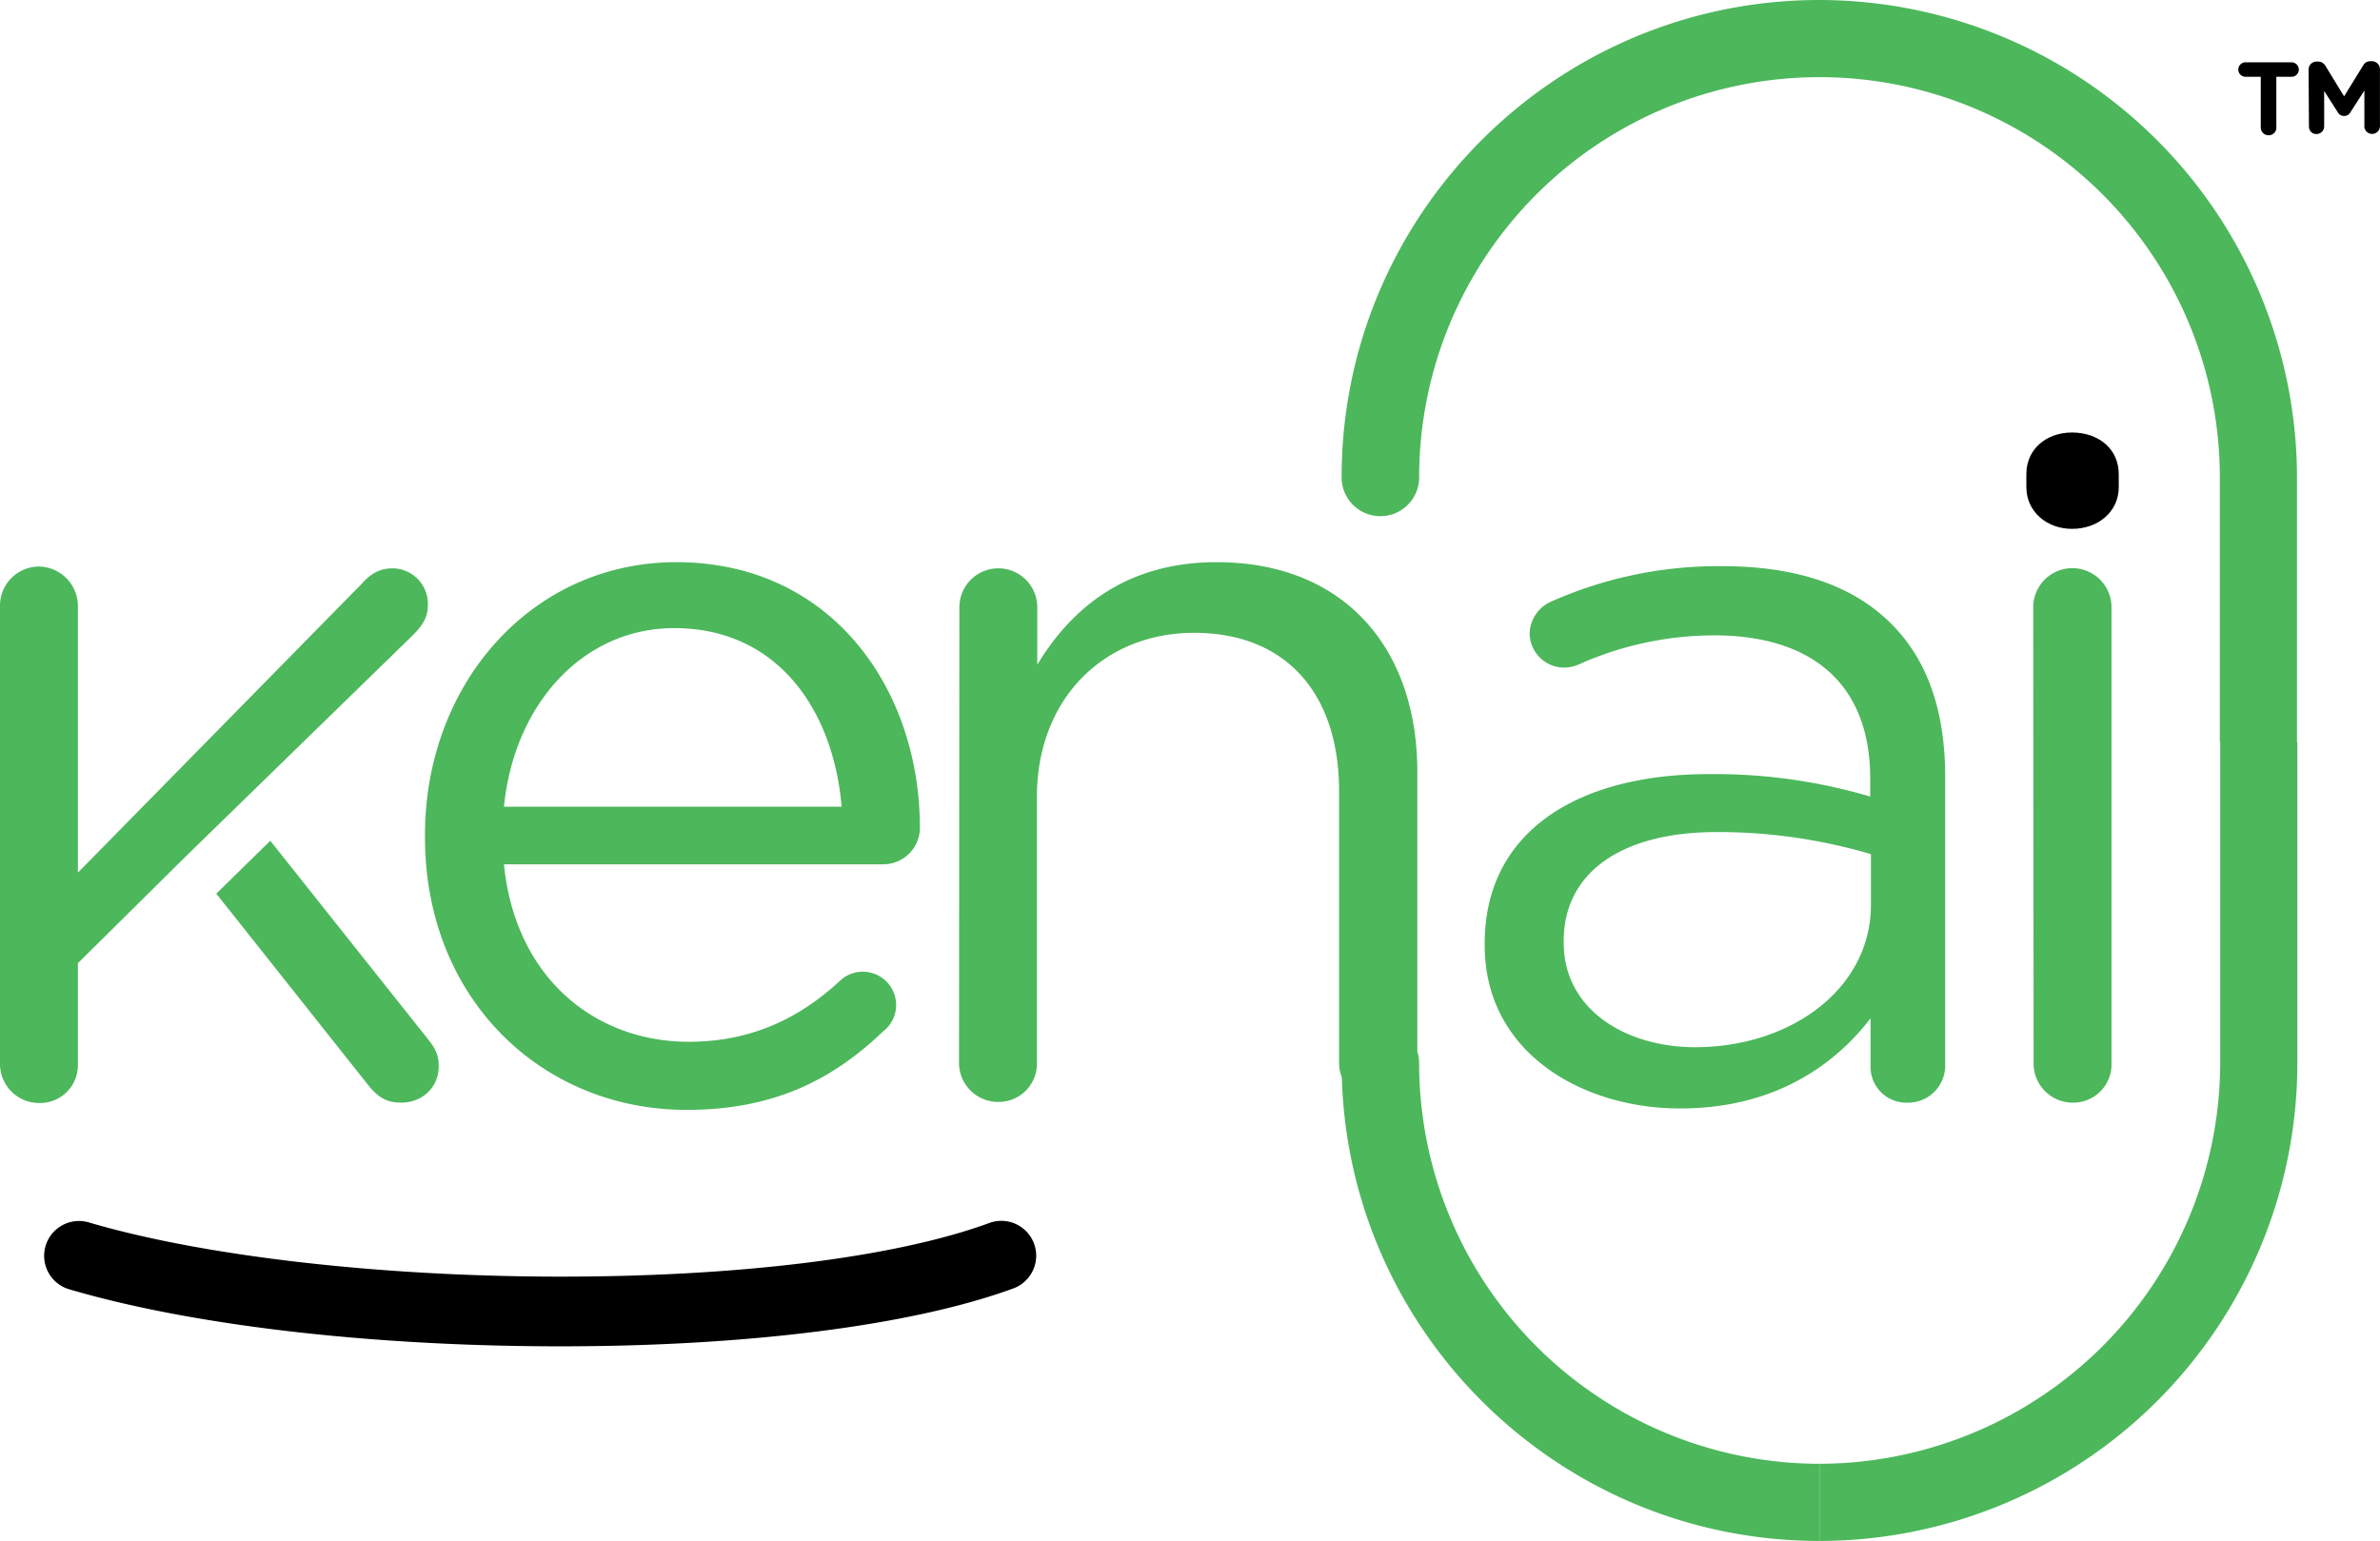
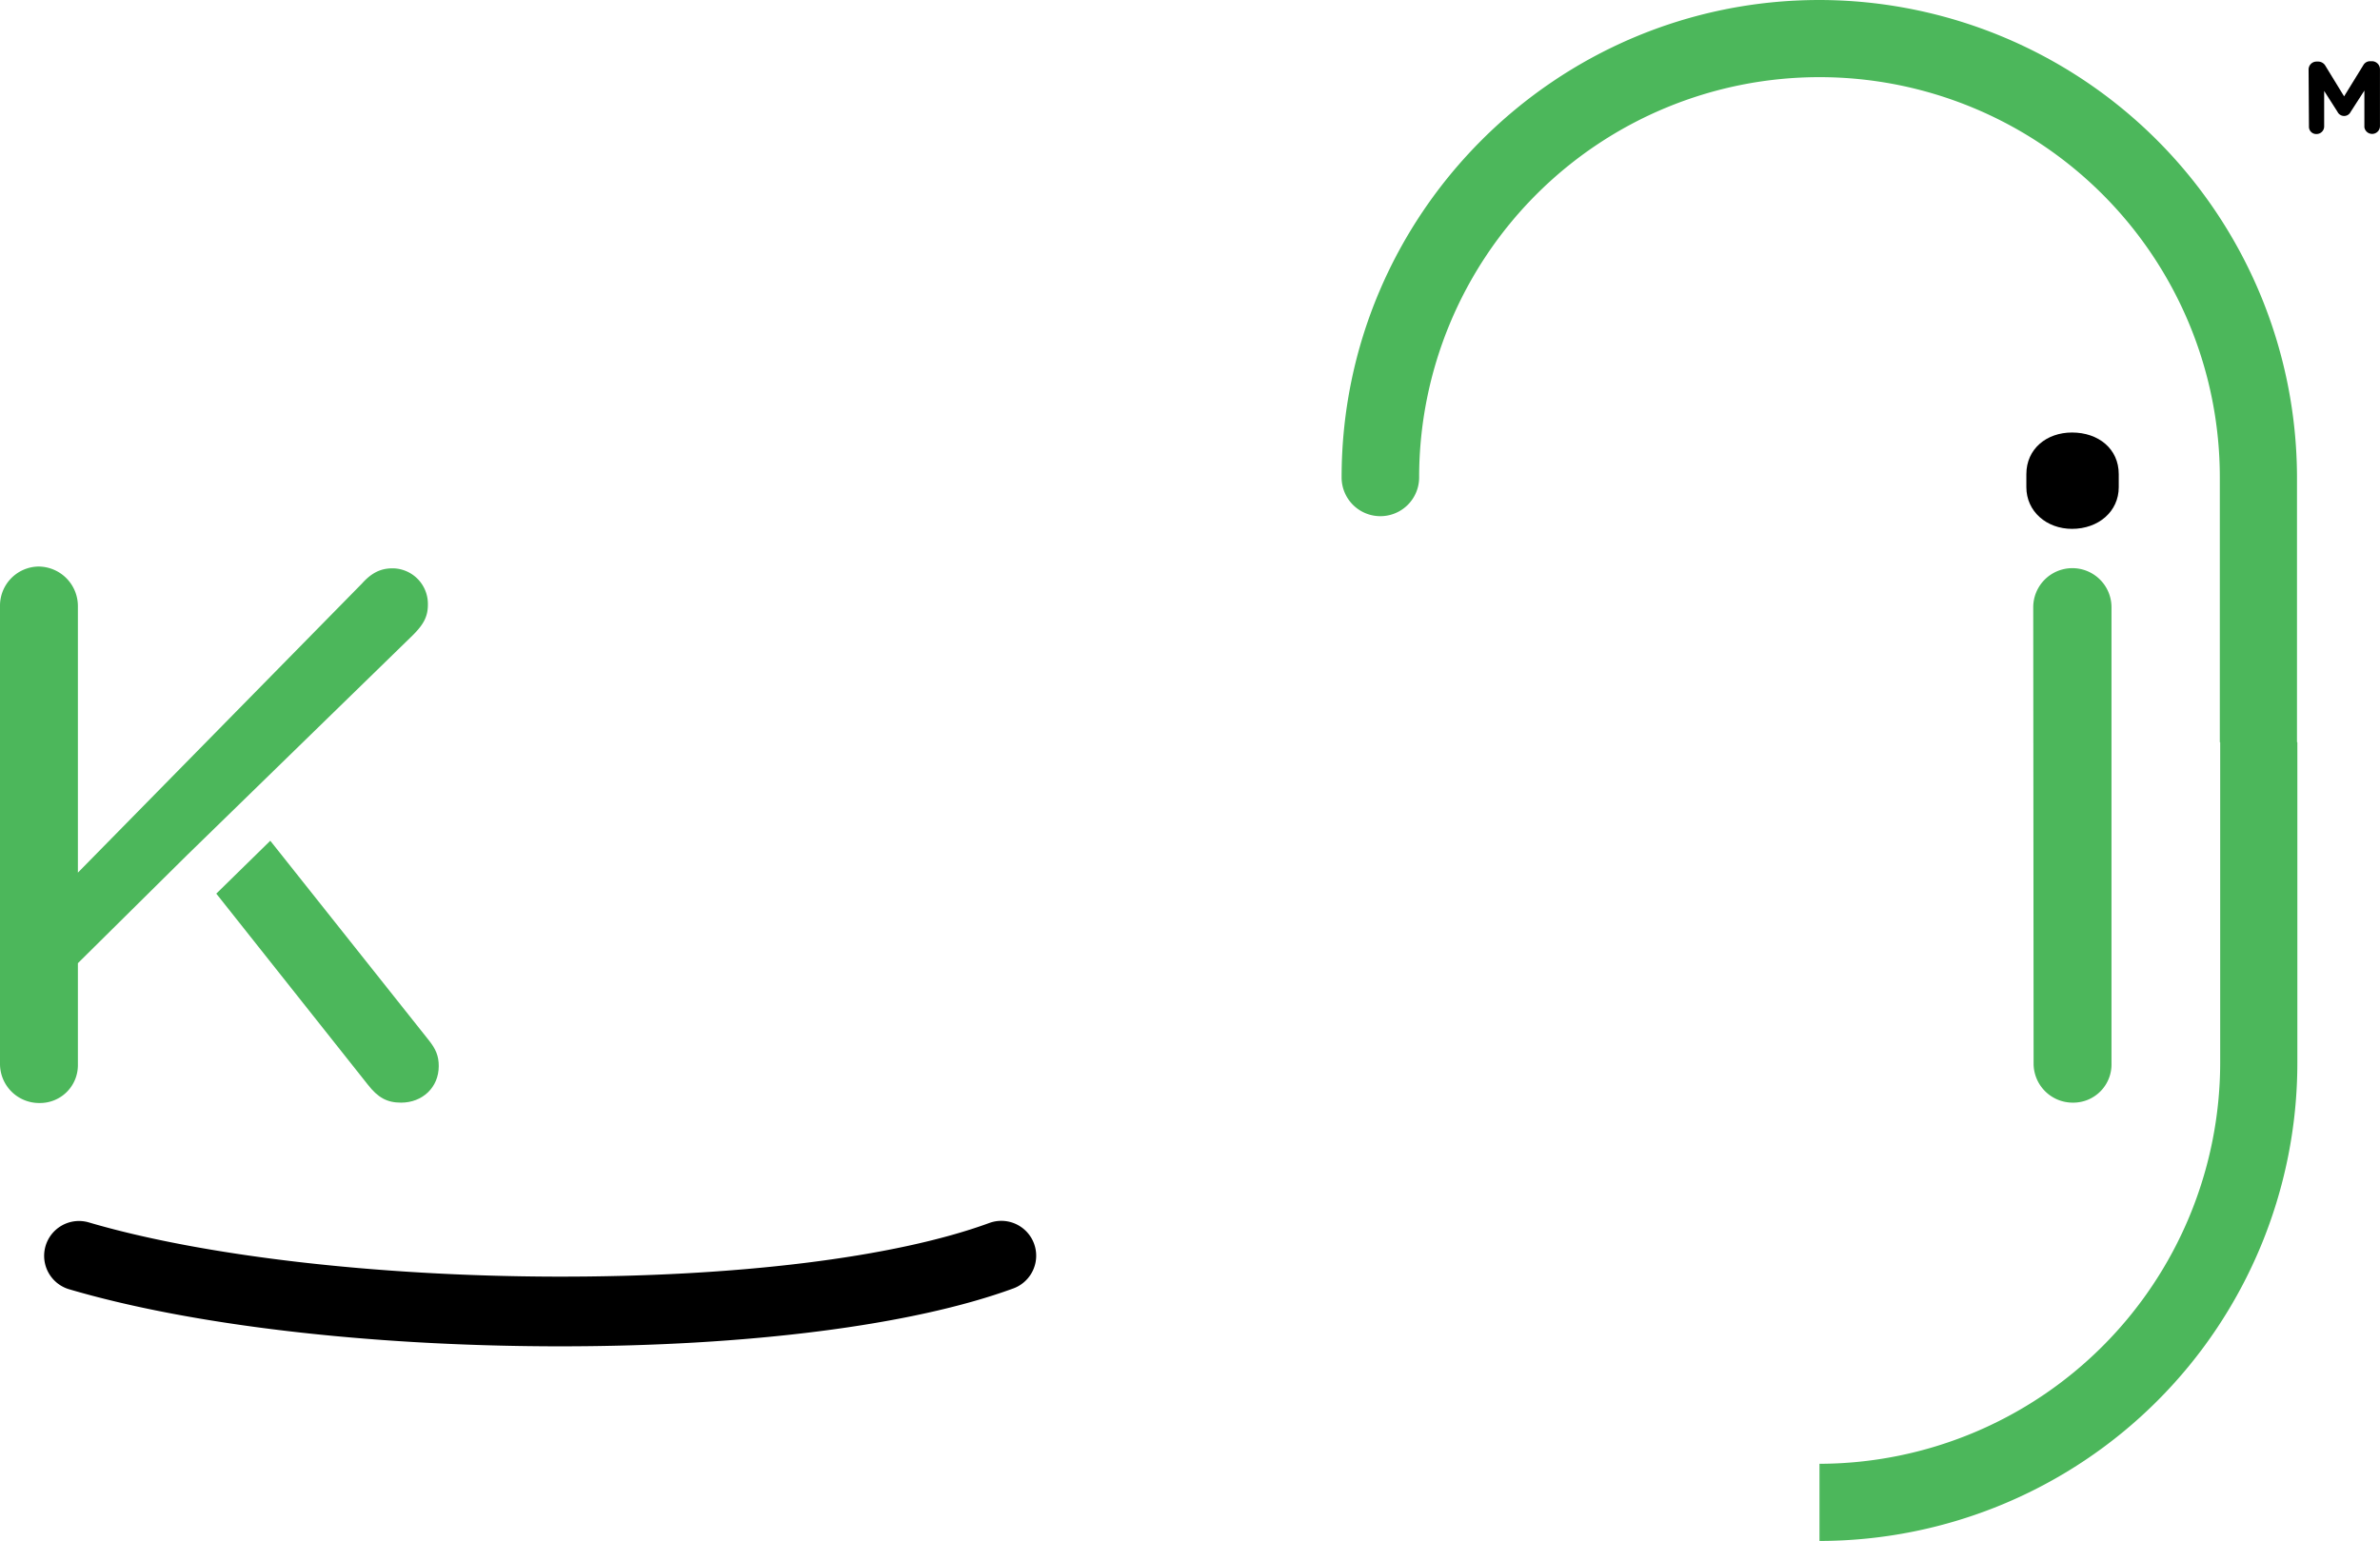
<svg xmlns="http://www.w3.org/2000/svg" viewBox="0 0 656.91 425.4">
  <title>kenai-logo</title>
  <g id="a2666acb-a238-41ab-93a5-866a19739006" data-name="kenai-logo">
-     <path d="M189.5,306.4c-39.8,0-72.2-30.5-72.2-75.3v-.6c0-41.7,29.4-75.3,69.4-75.3,42.8,0,67.2,35,67.2,73.3a10.1,10.1,0,0,1-9.9,10.1H139.1c3.1,31.4,25.2,49,51,49,17.9,0,31.1-7,41.7-16.8a9.19,9.19,0,0,1,12.7,13.3,1.38,1.38,0,0,1-.4.3C230.3,297.7,214.1,306.4,189.5,306.4Zm42.8-83.7c-2.2-26.3-17.4-49.3-46.2-49.3-25.2,0-44.2,21-47,49.3Z" style="fill:#4CB75B" />
-     <path d="M409.8,261v-.6c0-30.5,25.2-46.7,61.9-46.7a151.89,151.89,0,0,1,44.5,6.2v-5c0-26-16-39.5-43.1-39.5a91.66,91.66,0,0,0-37.5,8.1,10.46,10.46,0,0,1-3.9.8,9.57,9.57,0,0,1-9.5-9.2,9.84,9.84,0,0,1,5.9-9,113.33,113.33,0,0,1,47.3-9.8c20.4,0,36.1,5.3,46.7,16,9.8,9.8,14.8,23.8,14.8,42.3v79.2a10.25,10.25,0,0,1-9.8,10.6h-.5a9.87,9.87,0,0,1-10.3-9.5V281.1c-10.1,13.2-26.9,24.9-52.4,24.9C436.9,306.1,409.8,290.7,409.8,261Zm106.6-11.2v-14a149.07,149.07,0,0,0-42.5-6.1c-27.2,0-42.3,11.8-42.3,30v.6c0,18.2,16.8,28.8,36.4,28.8,26.6-.1,48.4-16.3,48.4-39.3Z" style="fill:#4CB75B" />
    <path d="M561.2,167.8a10.8,10.8,0,0,1,21.6-.3h0v126a10.55,10.55,0,0,1-10.6,10.9,10.8,10.8,0,0,1-10.9-10.6h0v-.3Z" style="fill:#4CB75B" />
-     <path d="M624,21.2h-4.2a2,2,0,0,1,0-4h12.7a2,2,0,0,1,0,4h-4.2V34.9a2.16,2.16,0,1,1-4.3.3h0v-14Z" style="fill:#000000" />
    <path d="M637.2,19.2a2.2,2.2,0,0,1,2.1-2.2h.5a2.31,2.31,0,0,1,2,1.1l5.2,8.5,5.3-8.6a2.14,2.14,0,0,1,1.9-1.1h.5a2.22,2.22,0,0,1,2.2,2.2h0V34.8a2.16,2.16,0,0,1-4.3.3h0V25l-3.8,5.9a2,2,0,0,1-2.7.9,2,2,0,0,1-.9-.9l-3.7-5.8v9.8a2.11,2.11,0,0,1-2.1,2.1h0a2,2,0,0,1-2.1-2h0Z" style="fill:#000000" />
    <path d="M51.5,236.2l62.4-60.8c2.8-2.8,4.2-5,4.2-8.4a9.82,9.82,0,0,0-9.5-10.1h-.3c-3.4,0-5.9,1.4-8.4,4.2L21.5,240.9V167.3a10.93,10.93,0,0,0-10.9-10.9A10.8,10.8,0,0,0,0,167.3V293.6a10.8,10.8,0,0,0,10.6,10.9h.3a10.44,10.44,0,0,0,10.6-10.4V265.9l30-29.7Z" style="fill:#4CB75B" />
    <path d="M118.3,287.1l-43.7-55L59.7,246.7l41.8,52.7c2.8,3.6,5.3,5,9.2,5,5.9,0,10.4-4.2,10.4-10.1C121.1,291.5,120.3,289.6,118.3,287.1Z" style="fill:#4CB75B" />
    <path d="M559.3,130.9c0-7,5.6-11.5,12.6-11.5,7.3,0,12.9,4.5,12.9,11.5v3.6c0,6.7-5.6,11.5-12.9,11.5-7,0-12.6-4.8-12.6-11.5Z" style="fill:#000000" />
-     <path d="M391.7,293.5a10.8,10.8,0,0,0-.5-3.23V213.1c0-34.4-20.4-57.9-55.4-57.9-24.9,0-40,12.6-49.5,28.3v-16a10.75,10.75,0,0,0-21.5.3l-.1,125.5v.3a10.8,10.8,0,0,0,10.9,10.6,10.55,10.55,0,0,0,10.6-10.9V220c0-27.1,18.5-45.3,43.4-45.3,25.4,0,40,16.8,40,43.7v75a10.76,10.76,0,0,0,.76,4c2.05,70.93,60.33,128,131.84,128V404.1A110.62,110.62,0,0,1,391.7,293.5Z" style="fill:#4CB75B" />
    <path d="M634,204.9V131.8A132,132,0,0,0,502.2,0C429.5,0,370.3,59.1,370.3,131.8a10.7,10.7,0,0,0,21.4,0,110.5,110.5,0,0,1,221,0v73.1h.1v88.6A110.83,110.83,0,0,1,502.2,404.1v21.3A132,132,0,0,0,634.1,293.5V204.9Z" style="fill:#4CB75B" />
    <path d="M154.83,371.67h-2.08c-51.58-.15-100.35-5.91-133.8-15.79a9.62,9.62,0,0,1,5.45-18.45c31.3,9.24,79.31,14.85,128.41,15,50.36.15,94.19-5.25,120.26-14.81a9.62,9.62,0,1,1,6.62,18.07C251.94,365.87,206.52,371.67,154.83,371.67Z" style="fill:#000000" />
  </g>
</svg>